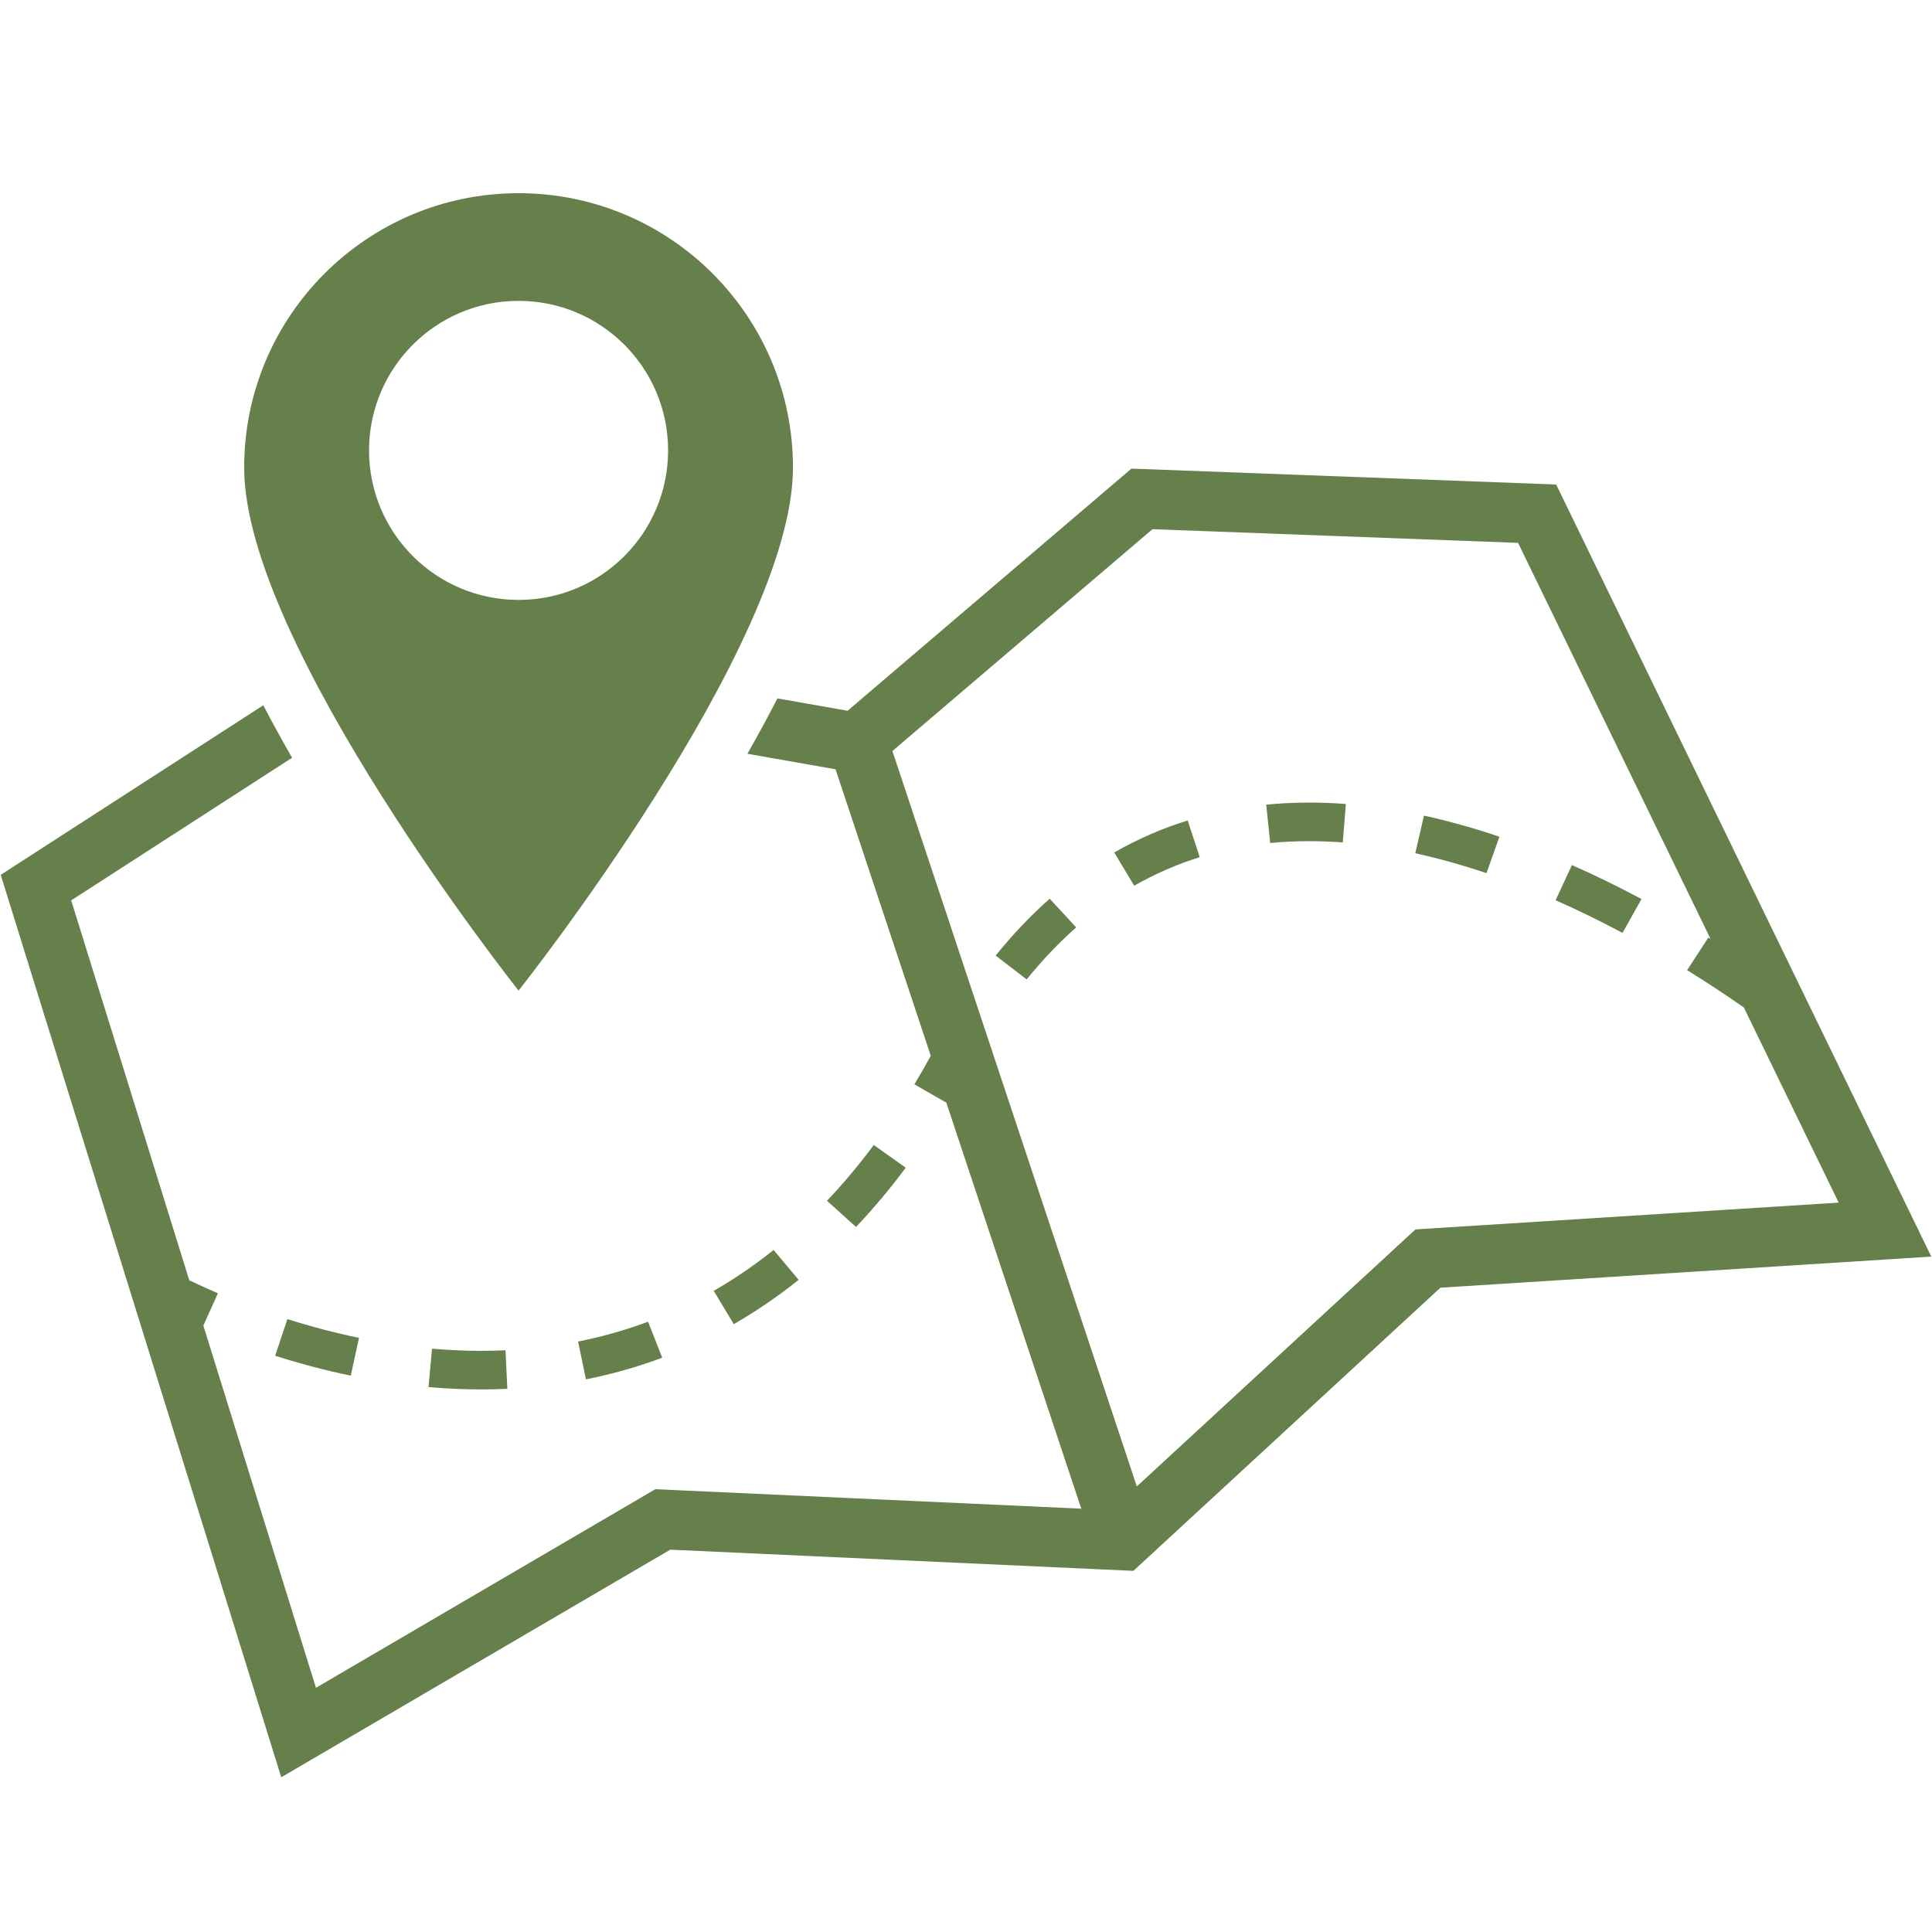
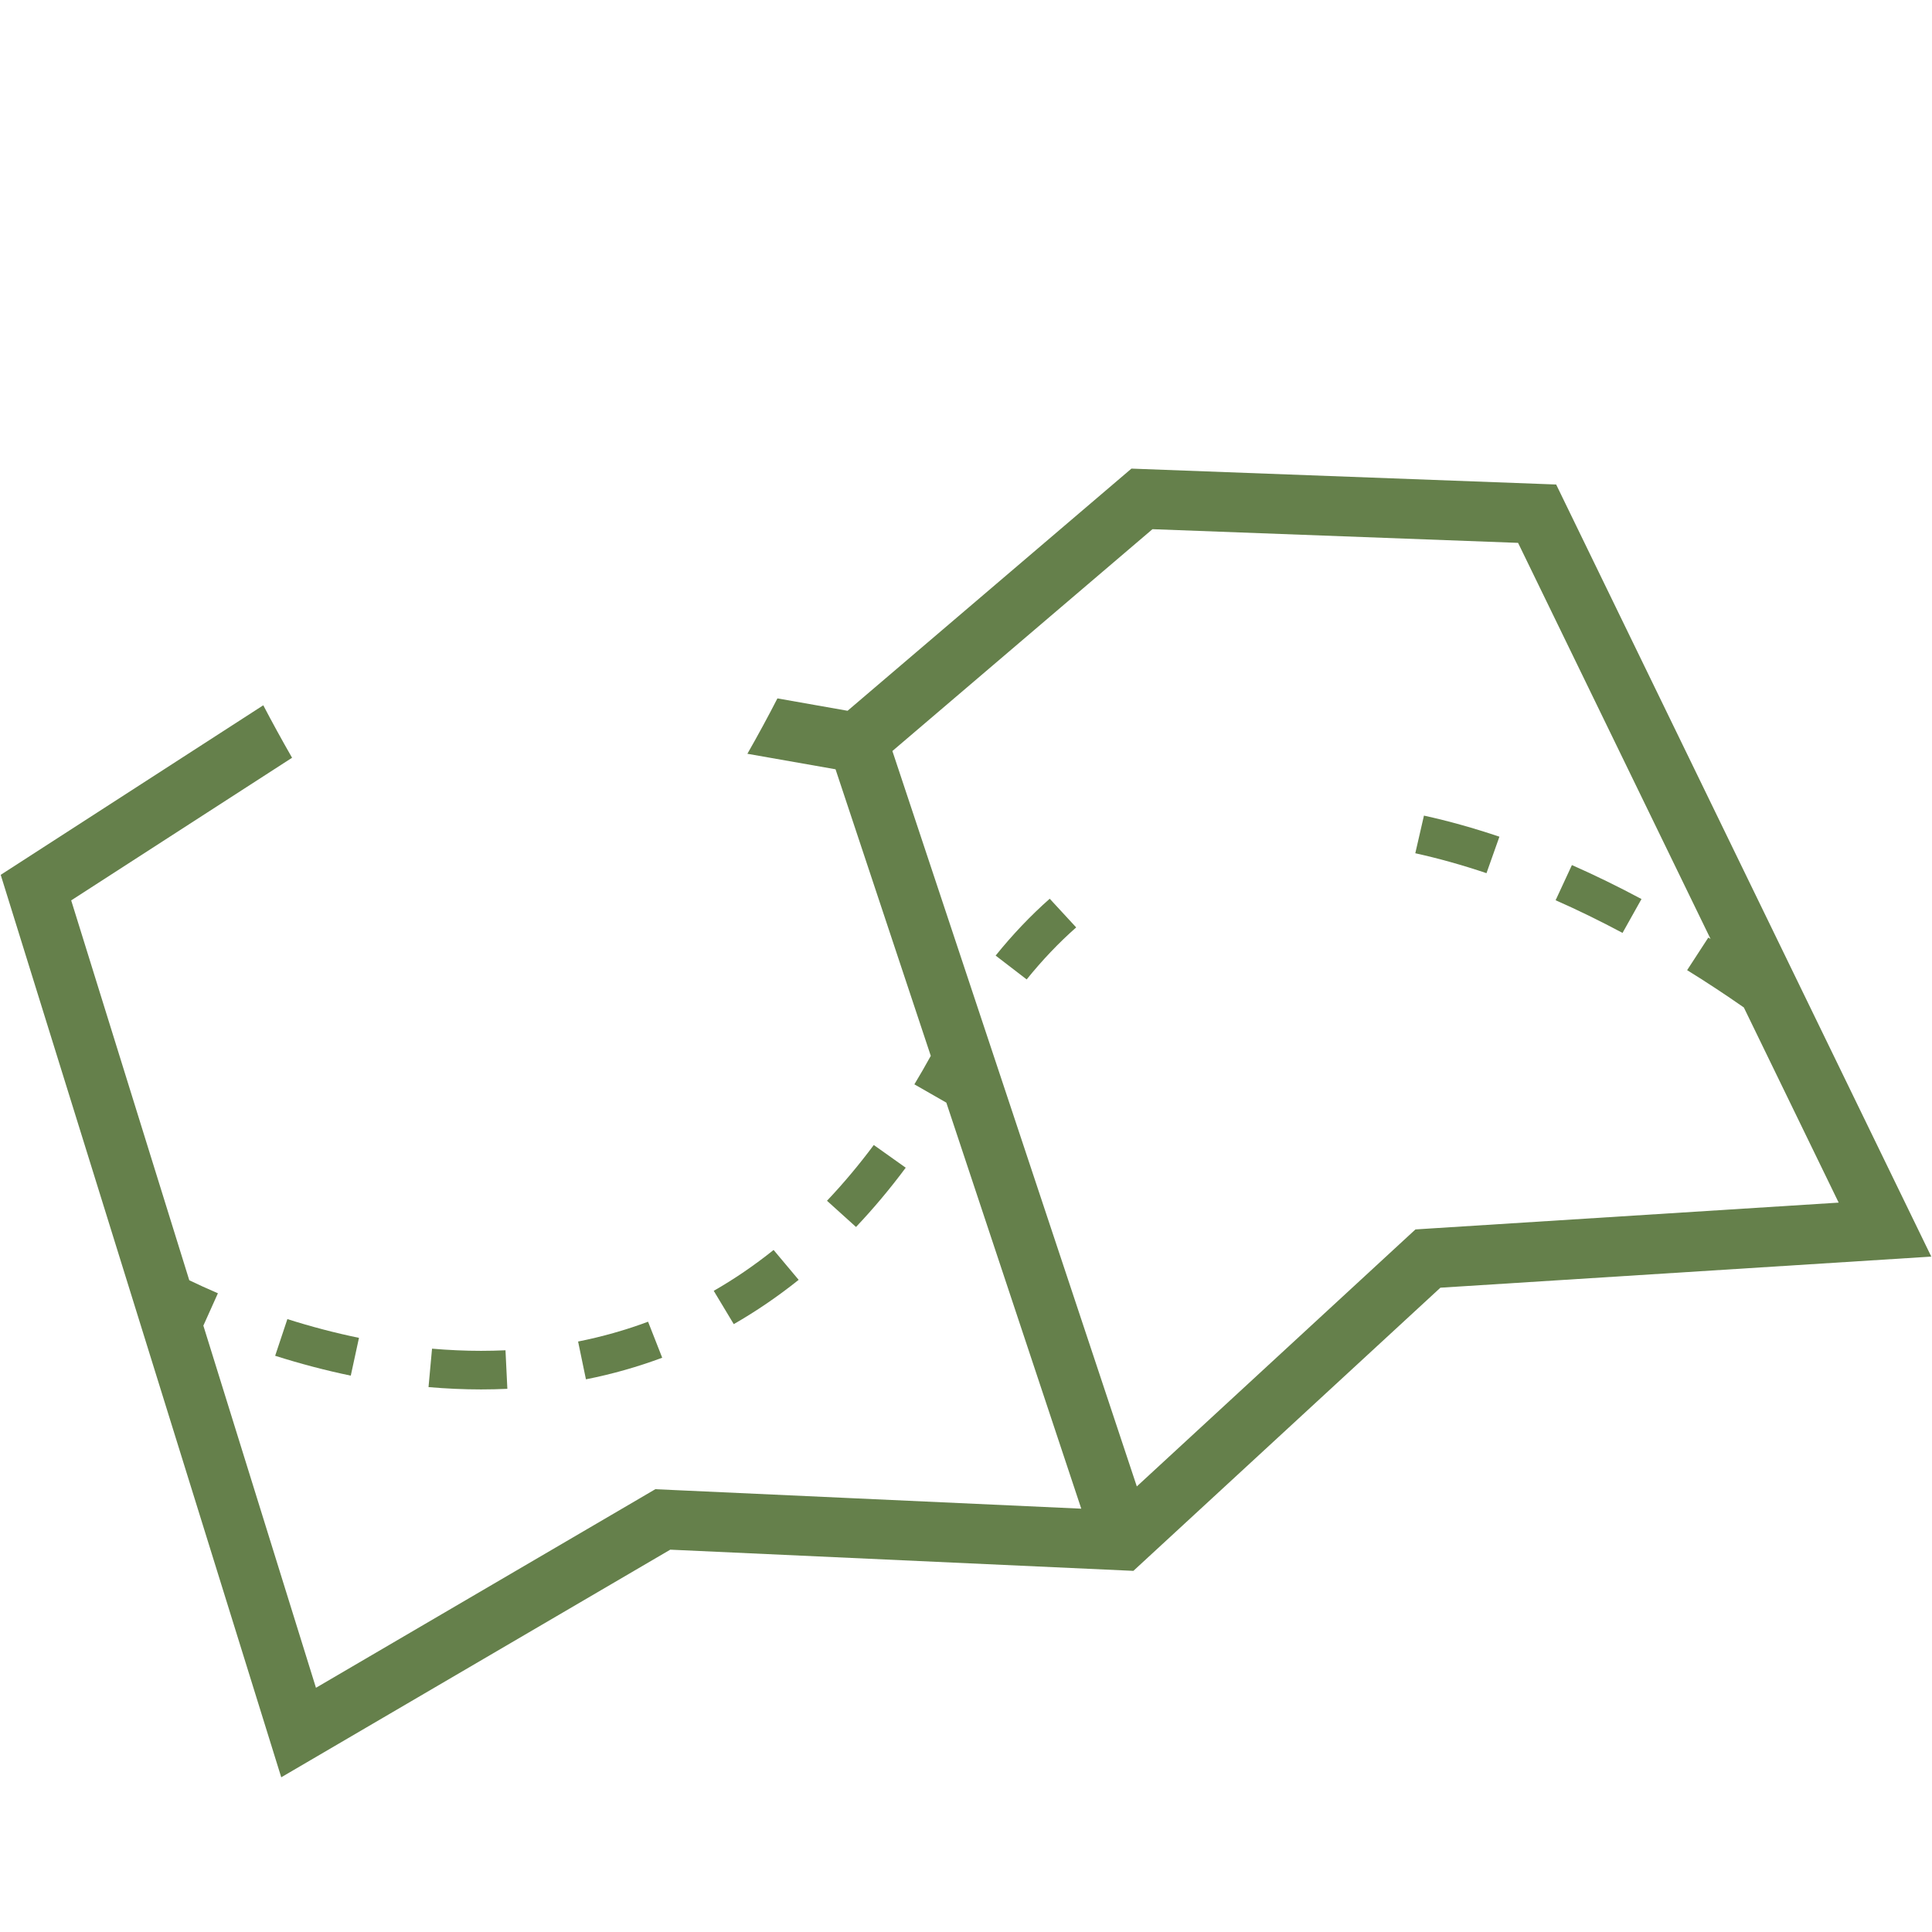
<svg xmlns="http://www.w3.org/2000/svg" width="200" zoomAndPan="magnify" viewBox="0 0 150 150" height="200" preserveAspectRatio="xMidYMid meet" version="1.0">
  <defs>
    <clipPath id="d8fec9a08b">
      <path d="M 0.055 36.285 L 149.945 36.285 L 149.945 137.988 L 0.055 137.988 Z M 0.055 36.285 " clip-rule="nonzero" />
    </clipPath>
  </defs>
-   <path fill="#65804b" d="M 98.309 62.473 L 98.617 65.453 C 99.602 65.355 100.625 65.309 101.652 65.309 C 102.5 65.309 103.379 65.34 104.254 65.406 L 104.492 62.422 C 103.535 62.348 102.582 62.312 101.652 62.312 C 100.523 62.312 99.398 62.367 98.309 62.473 " fill-opacity="1" fill-rule="nonzero" />
-   <path fill="#65804b" d="M 86.508 66.184 L 88.059 68.766 C 89.668 67.848 91.379 67.102 93.145 66.551 L 92.211 63.699 C 90.23 64.316 88.312 65.152 86.508 66.184 " fill-opacity="1" fill-rule="nonzero" />
  <path fill="#65804b" d="M 45.492 107.09 C 47.516 106.691 49.508 106.125 51.414 105.414 L 50.316 102.617 C 48.57 103.27 46.742 103.785 44.883 104.156 L 45.492 107.09 " fill-opacity="1" fill-rule="nonzero" />
  <path fill="#65804b" d="M 77.301 74.191 L 79.711 76.043 C 80.918 74.547 82.211 73.188 83.555 72.004 L 81.5 69.777 C 80.027 71.078 78.613 72.562 77.301 74.191 " fill-opacity="1" fill-rule="nonzero" />
  <path fill="#65804b" d="M 33.543 104.711 L 33.27 107.695 C 34.637 107.812 36.012 107.875 37.348 107.875 C 38.031 107.875 38.719 107.859 39.391 107.828 L 39.246 104.836 C 38.621 104.863 37.98 104.879 37.348 104.879 C 36.102 104.879 34.82 104.82 33.543 104.711 " fill-opacity="1" fill-rule="nonzero" />
  <path fill="#65804b" d="M 60.062 97.047 C 58.578 98.234 57.016 99.305 55.414 100.219 L 56.969 102.805 C 58.707 101.809 60.402 100.652 62.008 99.367 L 60.062 97.047 " fill-opacity="1" fill-rule="nonzero" />
  <path fill="#65804b" d="M 67.84 88.898 C 66.688 90.445 65.465 91.902 64.207 93.227 L 66.461 95.262 C 67.797 93.852 69.098 92.305 70.32 90.66 L 67.84 88.898 " fill-opacity="1" fill-rule="nonzero" />
  <path fill="#65804b" d="M 21.363 105.262 C 23.316 105.883 25.293 106.402 27.234 106.805 L 27.871 103.871 C 26.035 103.492 24.164 103.004 22.312 102.414 L 21.363 105.262 " fill-opacity="1" fill-rule="nonzero" />
  <path fill="#65804b" d="M 120.777 69.895 C 122.484 70.645 124.23 71.5 125.973 72.43 L 127.445 69.801 C 125.637 68.836 123.82 67.945 122.043 67.164 L 120.777 69.895 " fill-opacity="1" fill-rule="nonzero" />
  <path fill="#65804b" d="M 109.883 66.246 C 111.676 66.641 113.535 67.16 115.41 67.793 L 116.414 64.961 C 114.43 64.293 112.457 63.738 110.555 63.324 L 109.883 66.246 " fill-opacity="1" fill-rule="nonzero" />
  <g clip-path="url(#d8fec9a08b)">
    <path fill="#65804b" d="M 111.535 95.348 L 109.895 95.453 L 108.688 96.566 L 88.262 115.406 L 69.285 58.309 L 89.477 41.086 L 117.863 42.148 L 132.809 72.902 C 132.75 72.863 132.691 72.828 132.633 72.793 L 130.988 75.324 C 132.473 76.238 133.949 77.215 135.391 78.219 L 142.754 93.371 Z M 120.82 37.617 L 87.844 36.383 L 65.805 55.184 L 60.359 54.223 C 59.648 55.609 58.871 57.043 58.027 58.523 L 64.871 59.727 L 72.266 81.977 C 71.852 82.73 71.422 83.473 70.992 84.188 L 73.473 85.609 L 83.949 117.133 L 52.25 115.684 L 50.879 115.621 L 49.695 116.316 L 24.531 131.039 L 15.789 102.922 L 16.918 100.41 C 16.086 100.051 15.344 99.711 14.695 99.398 L 5.527 69.906 L 22.676 58.832 C 21.875 57.434 21.129 56.074 20.441 54.758 L 0.055 67.922 L 21.836 137.988 L 52.039 120.316 L 87.996 121.961 L 111.832 99.977 L 149.945 97.562 L 120.82 37.617 " fill-opacity="1" fill-rule="nonzero" />
  </g>
-   <path fill="#65804b" d="M 28.652 34.969 C 28.652 28.559 33.852 23.359 40.262 23.359 C 46.676 23.359 51.871 28.559 51.871 34.969 C 51.871 41.383 46.676 46.578 40.262 46.578 C 33.852 46.578 28.652 41.383 28.652 34.969 Z M 61.566 36.305 C 61.566 24.535 52.031 15 40.262 15 C 28.496 15 18.957 24.535 18.957 36.305 C 18.957 50.047 40.262 76.91 40.262 76.91 C 40.262 76.91 61.566 50.047 61.566 36.305 " fill-opacity="1" fill-rule="nonzero" />
</svg>